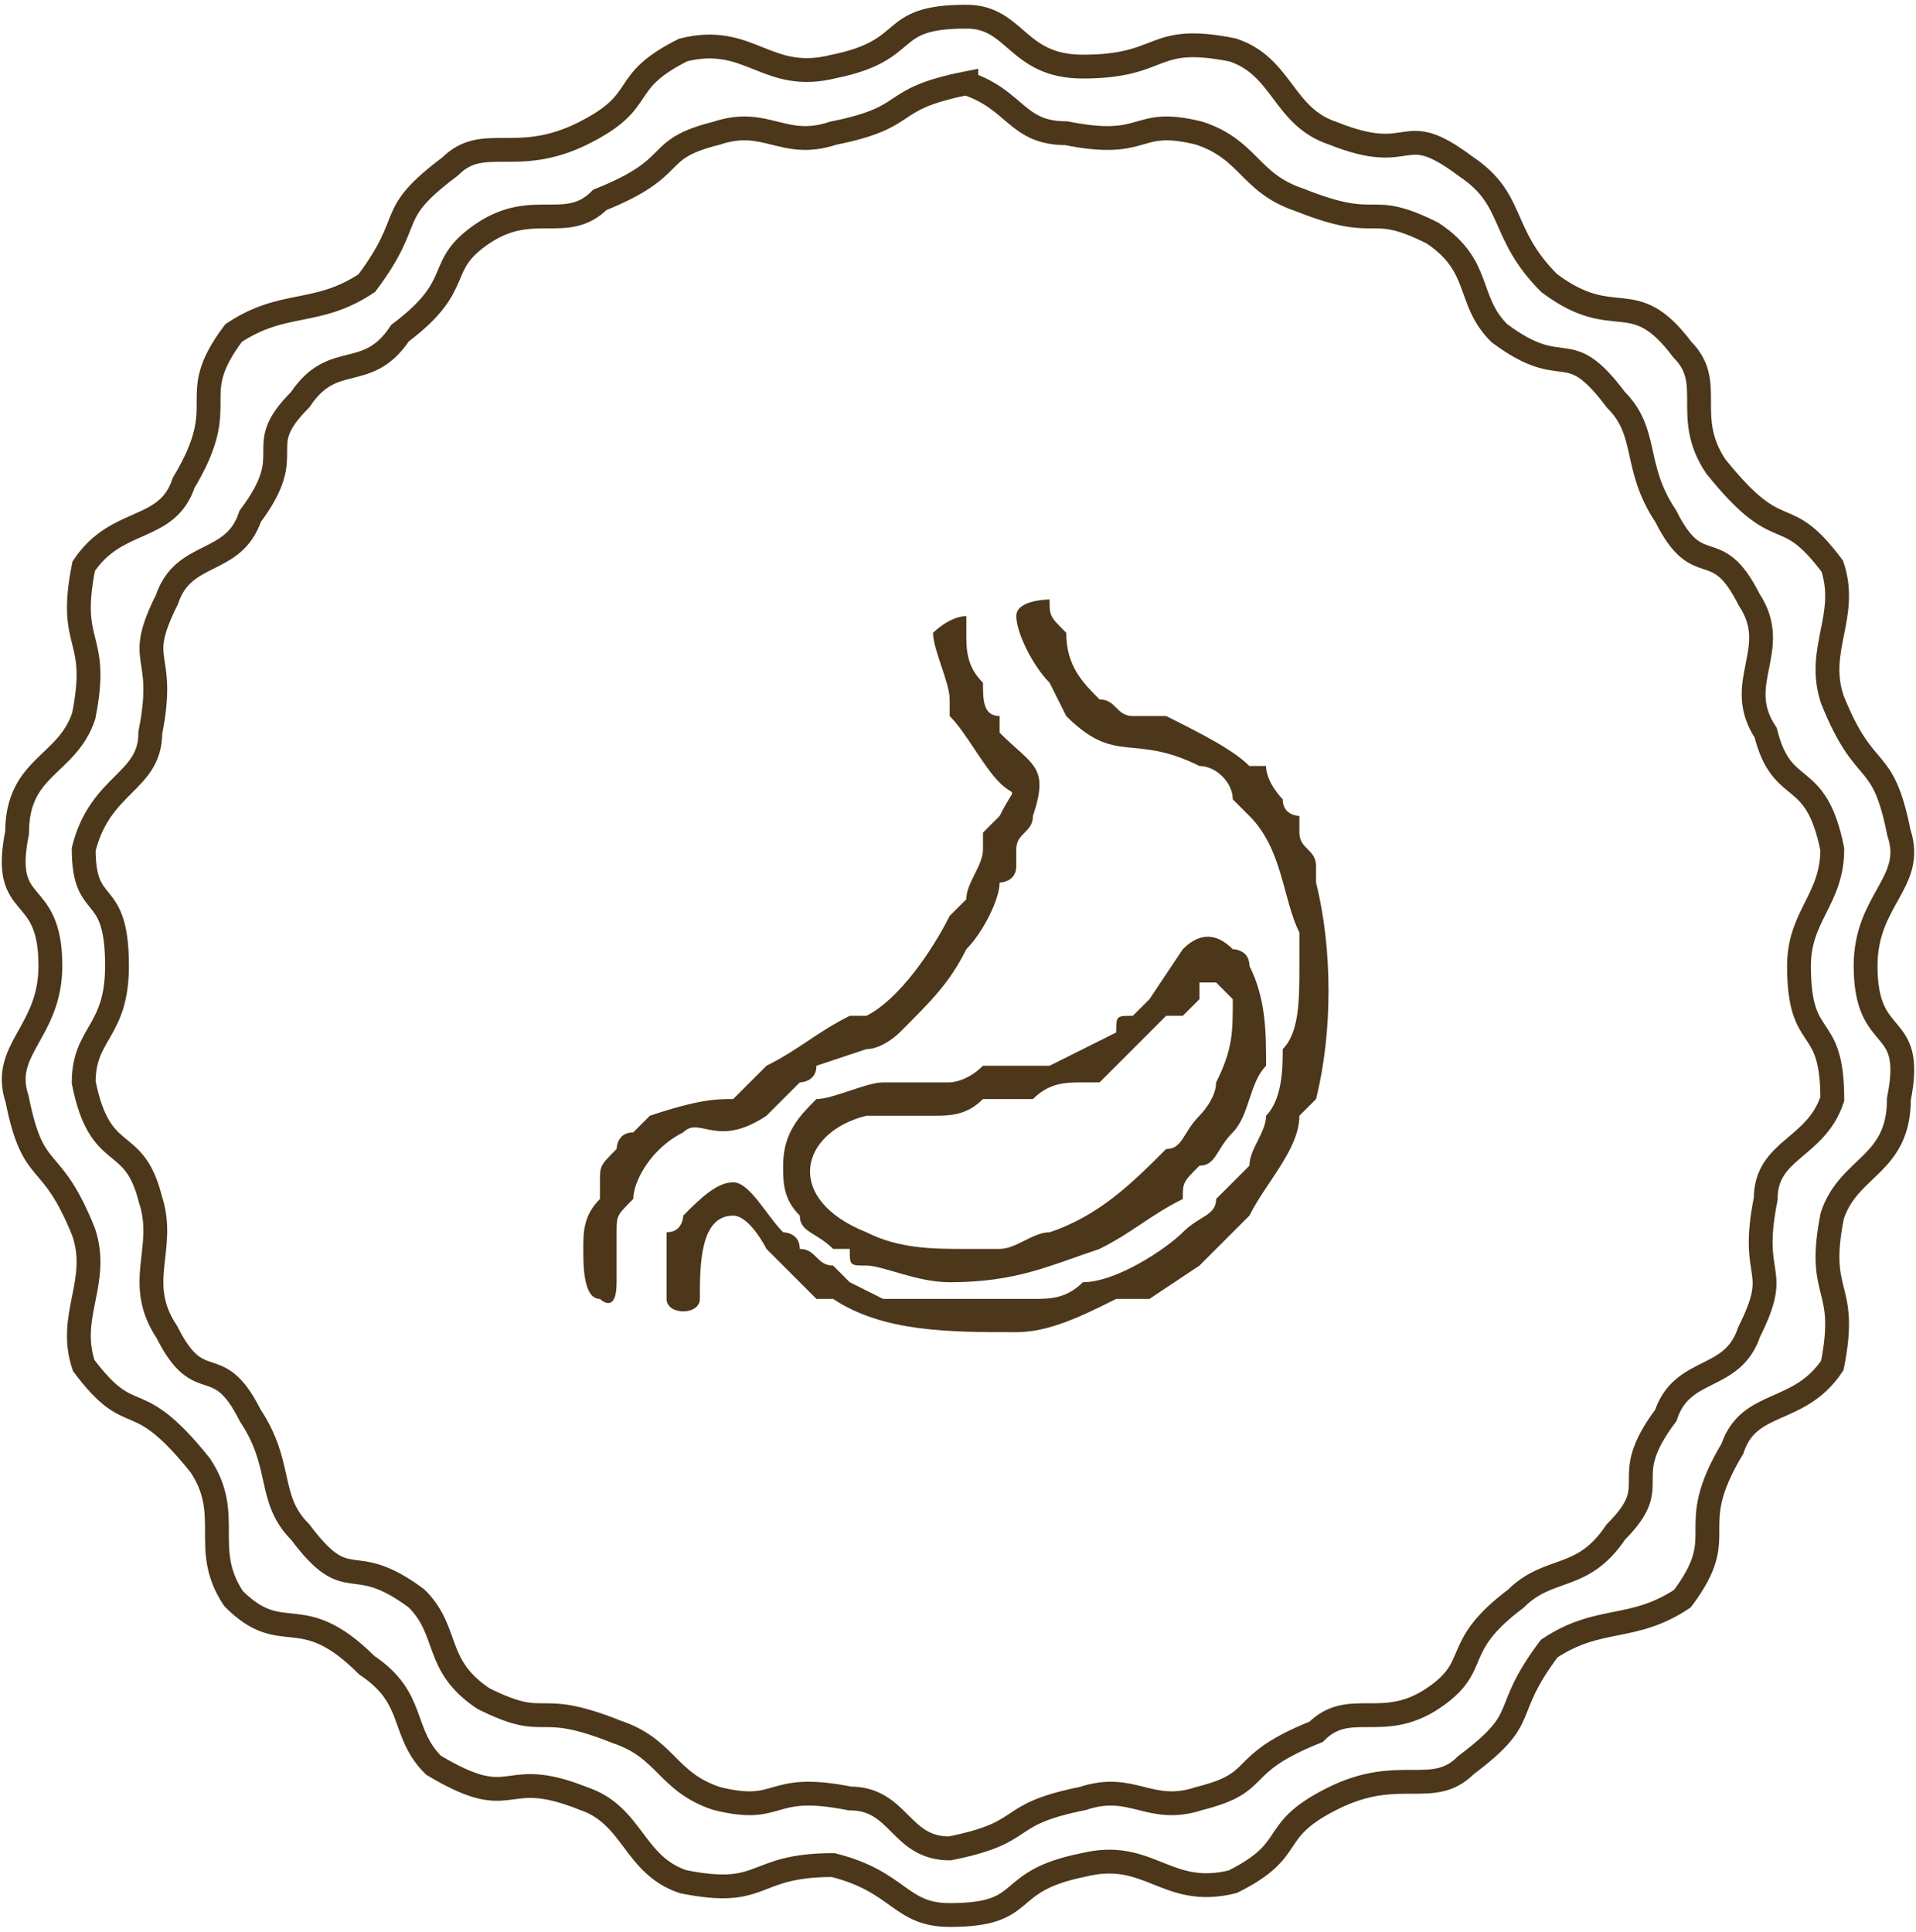
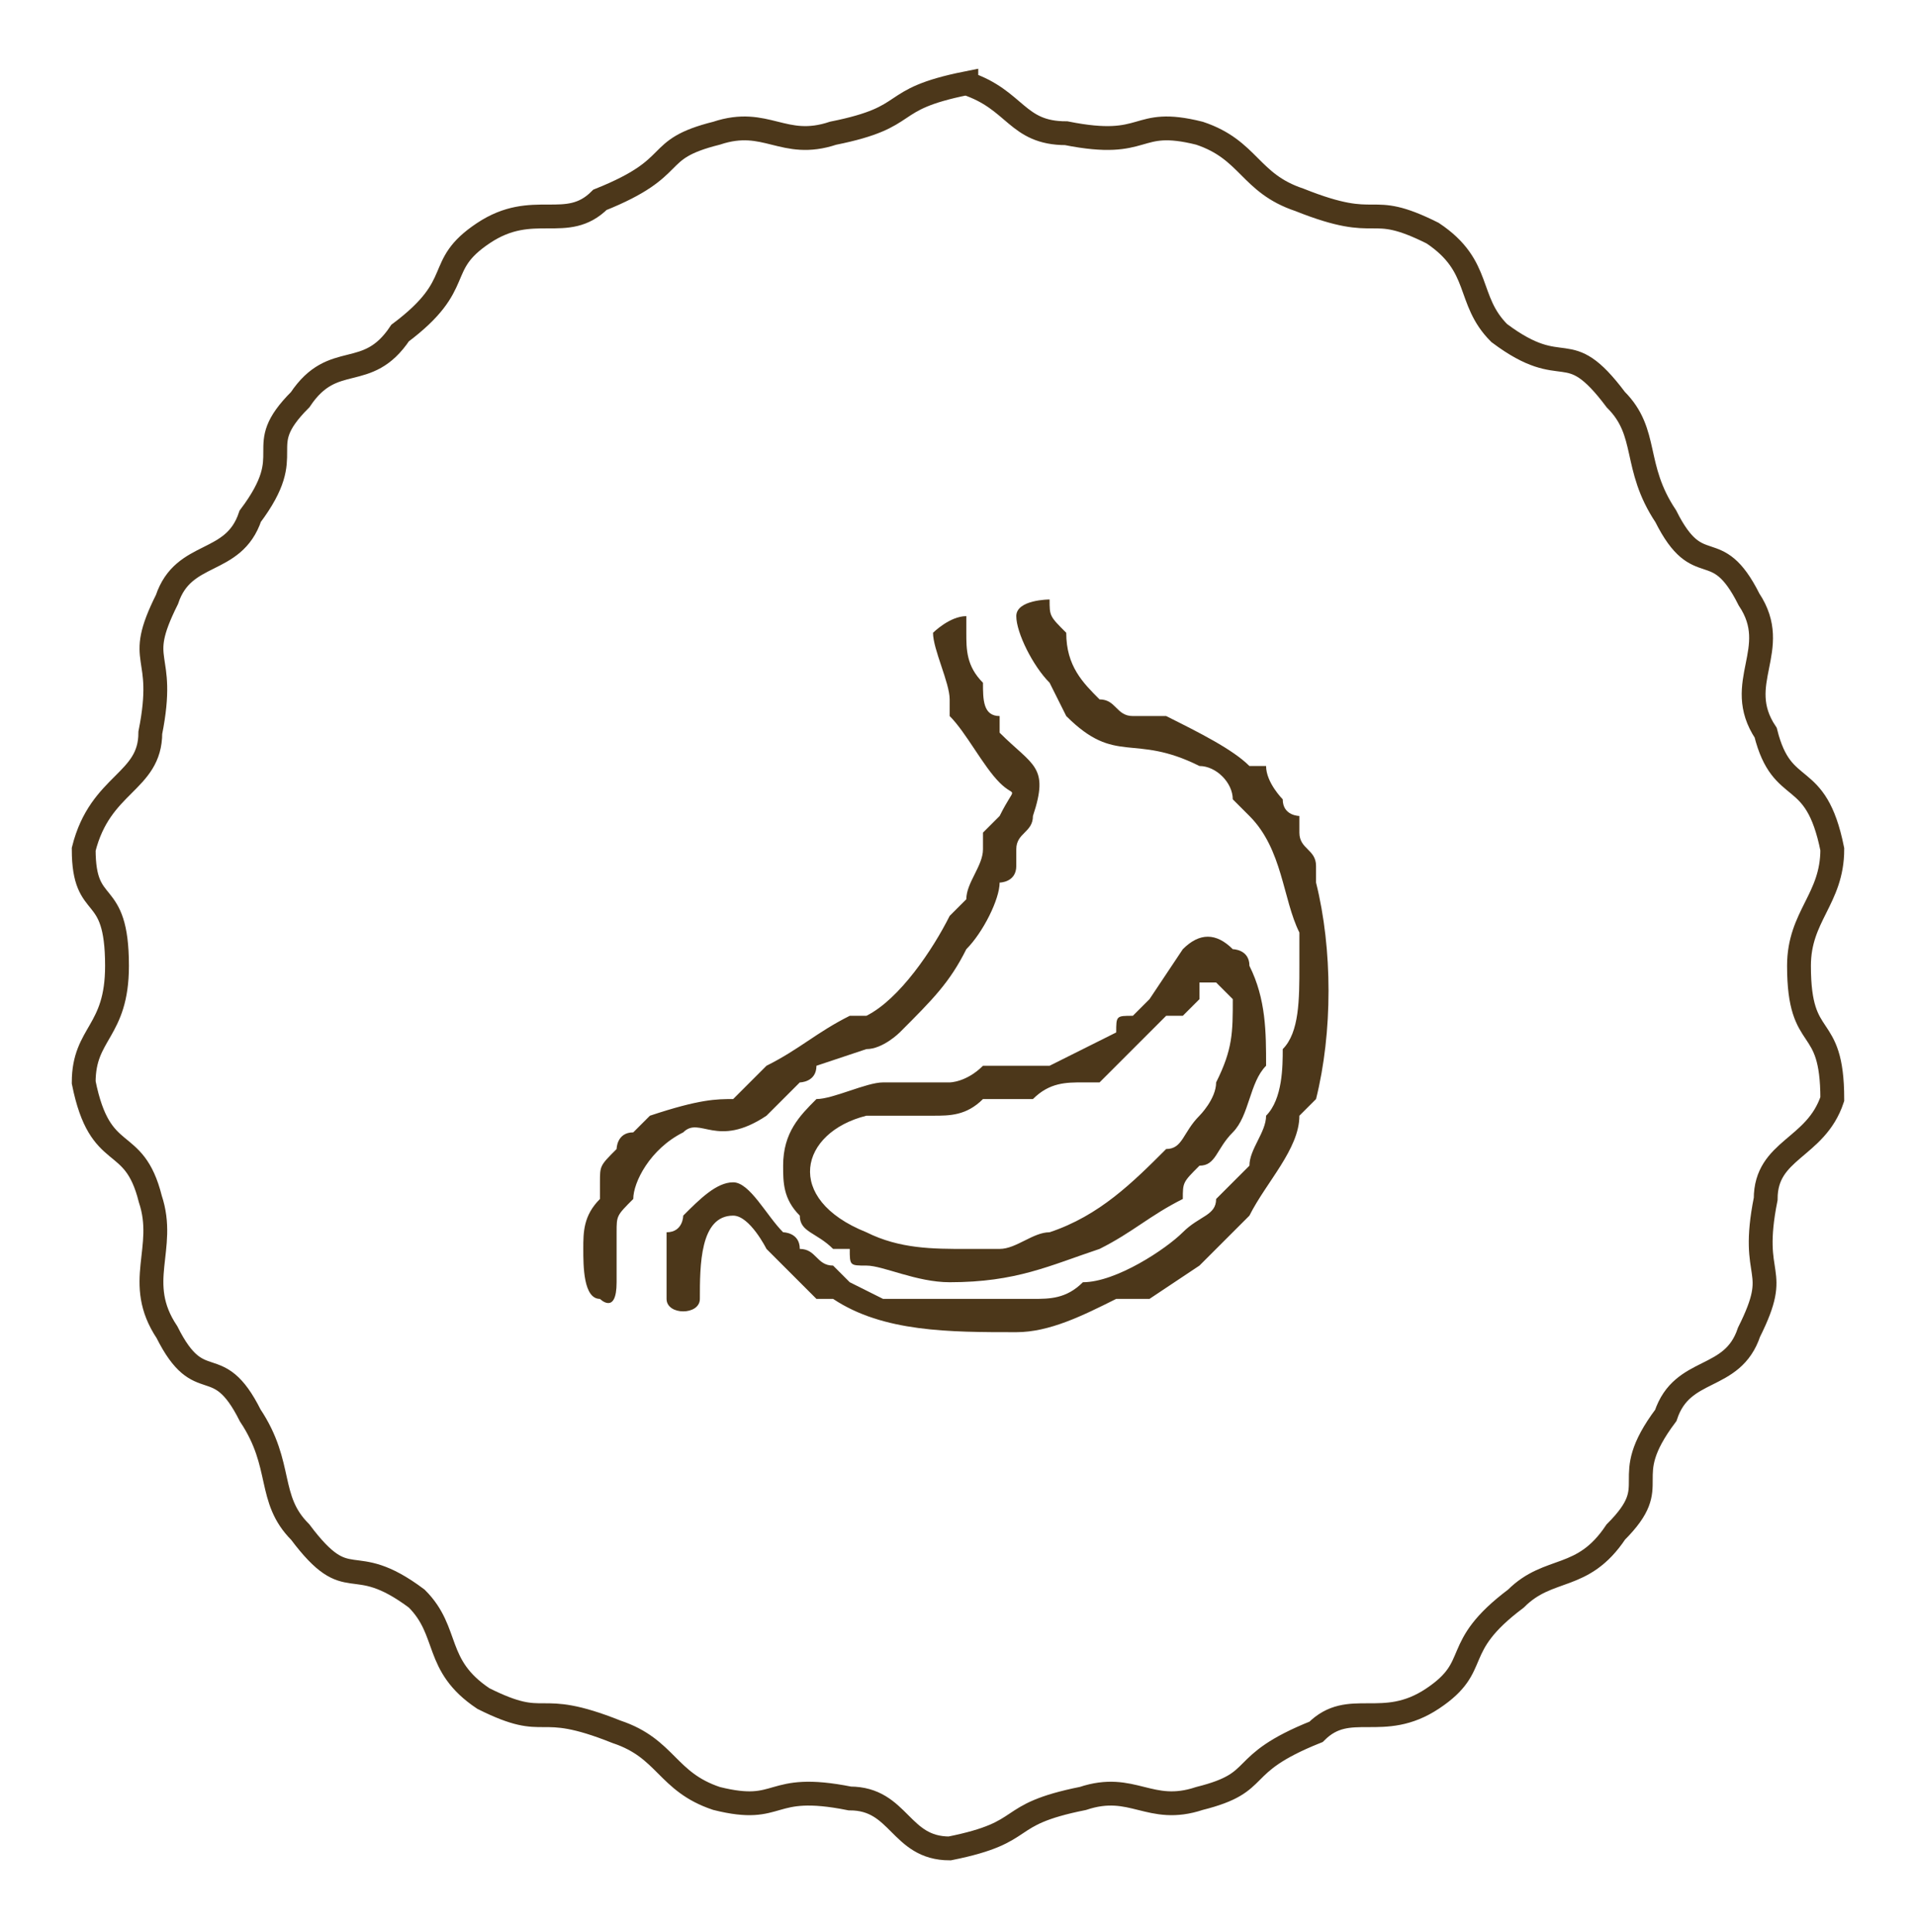
<svg xmlns="http://www.w3.org/2000/svg" xml:space="preserve" width="486px" height="490px" version="1.0" style="shape-rendering:geometricPrecision; text-rendering:geometricPrecision; image-rendering:optimizeQuality; fill-rule:evenodd; clip-rule:evenodd" viewBox="0 0 115 116">
  <defs>
    <style type="text/css">
   
    .str1 {stroke:#4C371A;stroke-width:1.431}
    .str0 {stroke:#4C371A;stroke-width:1.431}
    .fil0 {fill:none}
    .fil1 {fill:#4C371A}
   
  </style>
  </defs>
  <g id="Layer_x0020_1">
    <g id="_2577314199072">
-       <path class="fil0 str0" d="M58 1c3,0 3,3 7,3 5,0 4,-2 9,-1 3,1 3,4 6,5 5,2 4,-1 8,2 3,2 2,4 5,7 4,3 5,0 8,4 2,2 0,4 2,7 4,5 4,2 7,6 1,3 -1,5 0,8 2,5 3,3 4,8 1,3 -2,4 -2,8 0,5 3,3 2,8 0,4 -3,4 -4,7 -1,5 1,4 0,9 -2,3 -5,2 -6,5 -3,5 0,5 -3,9 -3,2 -5,1 -8,3 -3,4 -1,4 -5,7 -2,2 -4,0 -8,2 -4,2 -2,3 -6,5 -4,1 -5,-2 -9,-1 -5,1 -3,3 -8,3 -3,0 -3,-2 -7,-3 -5,0 -4,2 -9,1 -3,-1 -3,-4 -6,-5 -5,-2 -4,1 -9,-2 -2,-2 -1,-4 -4,-6 -4,-4 -5,-1 -8,-4 -2,-3 0,-5 -2,-8 -4,-5 -4,-2 -7,-6 -1,-3 1,-5 0,-8 -2,-5 -3,-3 -4,-8 -1,-3 2,-4 2,-8 0,-5 -3,-3 -2,-8 0,-4 3,-4 4,-7 1,-5 -1,-4 0,-9 2,-3 5,-2 6,-5 3,-5 0,-5 3,-9 3,-2 5,-1 8,-3 3,-4 1,-4 5,-7 2,-2 4,0 8,-2 4,-2 2,-3 6,-5 4,-1 5,2 9,1 5,-1 3,-3 8,-3z" />
      <path class="fil0 str1" d="M58 5c3,1 3,3 6,3 5,1 4,-1 8,0 3,1 3,3 6,4 5,2 4,0 8,2 3,2 2,4 4,6 4,3 4,0 7,4 2,2 1,4 3,7 2,4 3,1 5,5 2,3 -1,5 1,8 1,4 3,2 4,7 0,3 -2,4 -2,7 0,5 2,3 2,8 -1,3 -4,3 -4,6 -1,5 1,4 -1,8 -1,3 -4,2 -5,5 -3,4 0,4 -3,7 -2,3 -4,2 -6,4 -4,3 -2,4 -5,6 -3,2 -5,0 -7,2 -5,2 -3,3 -7,4 -3,1 -4,-1 -7,0 -5,1 -3,2 -8,3 -3,0 -3,-3 -6,-3 -5,-1 -4,1 -8,0 -3,-1 -3,-3 -6,-4 -5,-2 -4,0 -8,-2 -3,-2 -2,-4 -4,-6 -4,-3 -4,0 -7,-4 -2,-2 -1,-4 -3,-7 -2,-4 -3,-1 -5,-5 -2,-3 0,-5 -1,-8 -1,-4 -3,-2 -4,-7 0,-3 2,-3 2,-7 0,-5 -2,-3 -2,-7 1,-4 4,-4 4,-7 1,-5 -1,-4 1,-8 1,-3 4,-2 5,-5 3,-4 0,-4 3,-7 2,-3 4,-1 6,-4 4,-3 2,-4 5,-6 3,-2 5,0 7,-2 5,-2 3,-3 7,-4 3,-1 4,1 7,0 5,-1 3,-2 8,-3z" />
      <path class="fil1" d="M61 37c0,1 1,3 2,4 0,0 0,0 0,0l1 2c3,3 4,1 8,3 1,0 2,1 2,2l1 1c2,2 2,5 3,7 0,1 0,1 0,1 0,1 0,1 0,1 0,2 0,4 -1,5 0,1 0,3 -1,4 0,1 -1,2 -1,3 -1,1 -1,1 -2,2 0,1 -1,1 -2,2 -1,1 -4,3 -6,3 -1,1 -2,1 -3,1 -1,0 -2,0 -3,0 -2,0 -4,0 -6,0l-2 -1c0,0 -1,-1 -1,-1 -1,0 -1,-1 -2,-1 0,-1 -1,-1 -1,-1 -1,-1 -2,-3 -3,-3 -1,0 -2,1 -3,2 0,0 0,1 -1,1l0 1c0,1 0,3 0,3 0,1 2,1 2,0 0,-2 0,-5 2,-5 1,0 2,2 2,2 1,1 2,2 3,3 0,0 1,0 1,0 3,2 7,2 11,2 2,0 4,-1 6,-2l2 0c0,0 0,0 0,0l3 -2c1,-1 2,-2 3,-3 1,-2 3,-4 3,-6 1,-1 1,-1 1,-1 1,-4 1,-9 0,-13 0,-1 0,-1 0,-1 0,-1 -1,-1 -1,-2 0,0 0,-1 0,-1 0,0 -1,0 -1,-1 0,0 -1,-1 -1,-2l-1 0c-1,-1 -3,-2 -5,-3 -1,0 -1,0 -2,0 -1,0 -1,-1 -2,-1l0 0c-1,-1 -2,-2 -2,-4 -1,-1 -1,-1 -1,-2 0,0 -2,0 -2,1zm-5 1c0,1 1,3 1,4 0,0 0,0 0,1 1,1 2,3 3,4 1,1 1,0 0,2 0,0 0,0 -1,1 0,0 0,0 0,1 0,1 -1,2 -1,3l-1 1c-1,2 -3,5 -5,6 0,0 -1,0 -1,0 -2,1 -3,2 -5,3 -1,1 -1,1 -2,2 -1,0 -2,0 -5,1 0,0 -1,1 -1,1 -1,0 -1,1 -1,1 -1,1 -1,1 -1,2 0,0 0,0 0,1 -1,1 -1,2 -1,3 0,1 0,3 1,3 0,0 1,1 1,-1 0,0 0,-1 0,-1 0,-1 0,-2 0,-2 0,-1 0,-1 1,-2 0,-1 1,-3 3,-4 1,-1 2,1 5,-1 1,-1 1,-1 2,-2 0,0 1,0 1,-1l3 -1c1,0 2,-1 2,-1 2,-2 3,-3 4,-5 1,-1 2,-3 2,-4 0,0 1,0 1,-1l0 -1c0,-1 1,-1 1,-2 1,-3 0,-3 -2,-5l0 -1c-1,0 -1,-1 -1,-2 -1,-1 -1,-2 -1,-3 0,0 0,0 0,-1 -1,0 -2,1 -2,1zm2 37c-2,0 -4,0 -6,-1 -5,-2 -4,-6 0,-7 1,0 1,0 1,0 1,0 1,0 1,0l2 0c1,0 2,0 3,-1 0,0 2,0 3,0 1,-1 2,-1 3,-1 0,0 0,0 1,0 1,-1 3,-3 4,-4l1 0c0,0 0,0 0,0l1 -1c0,-1 0,-1 0,-1 0,0 1,0 1,0 0,-1 0,-1 0,-1 0,1 0,0 0,1l1 1c0,2 0,3 -1,5 0,1 -1,2 -1,2 -1,1 -1,2 -2,2 -2,2 -4,4 -7,5 -1,0 -2,1 -3,1 -1,0 -1,0 -2,0zm-11 -5c0,1 0,2 1,3 0,1 1,1 2,2l1 0c0,1 0,1 1,1 1,0 3,1 5,1 4,0 6,-1 9,-2 2,-1 3,-2 5,-3 0,-1 0,-1 1,-2 1,0 1,-1 2,-2 1,-1 1,-3 2,-4 0,-2 0,-4 -1,-6 0,0 0,0 0,0 0,-1 -1,-1 -1,-1 -1,-1 -2,-1 -3,0l-2 3c0,0 0,0 -1,1 0,0 0,0 0,0 -1,0 -1,0 -1,1 0,0 0,0 0,0l-4 2c0,0 0,0 -1,0 -1,0 -2,0 -3,0 -1,1 -2,1 -2,1 -1,0 -2,0 -3,0 0,0 0,0 -1,0 -1,0 -3,1 -4,1 -1,1 -2,2 -2,4z" />
    </g>
  </g>
</svg>